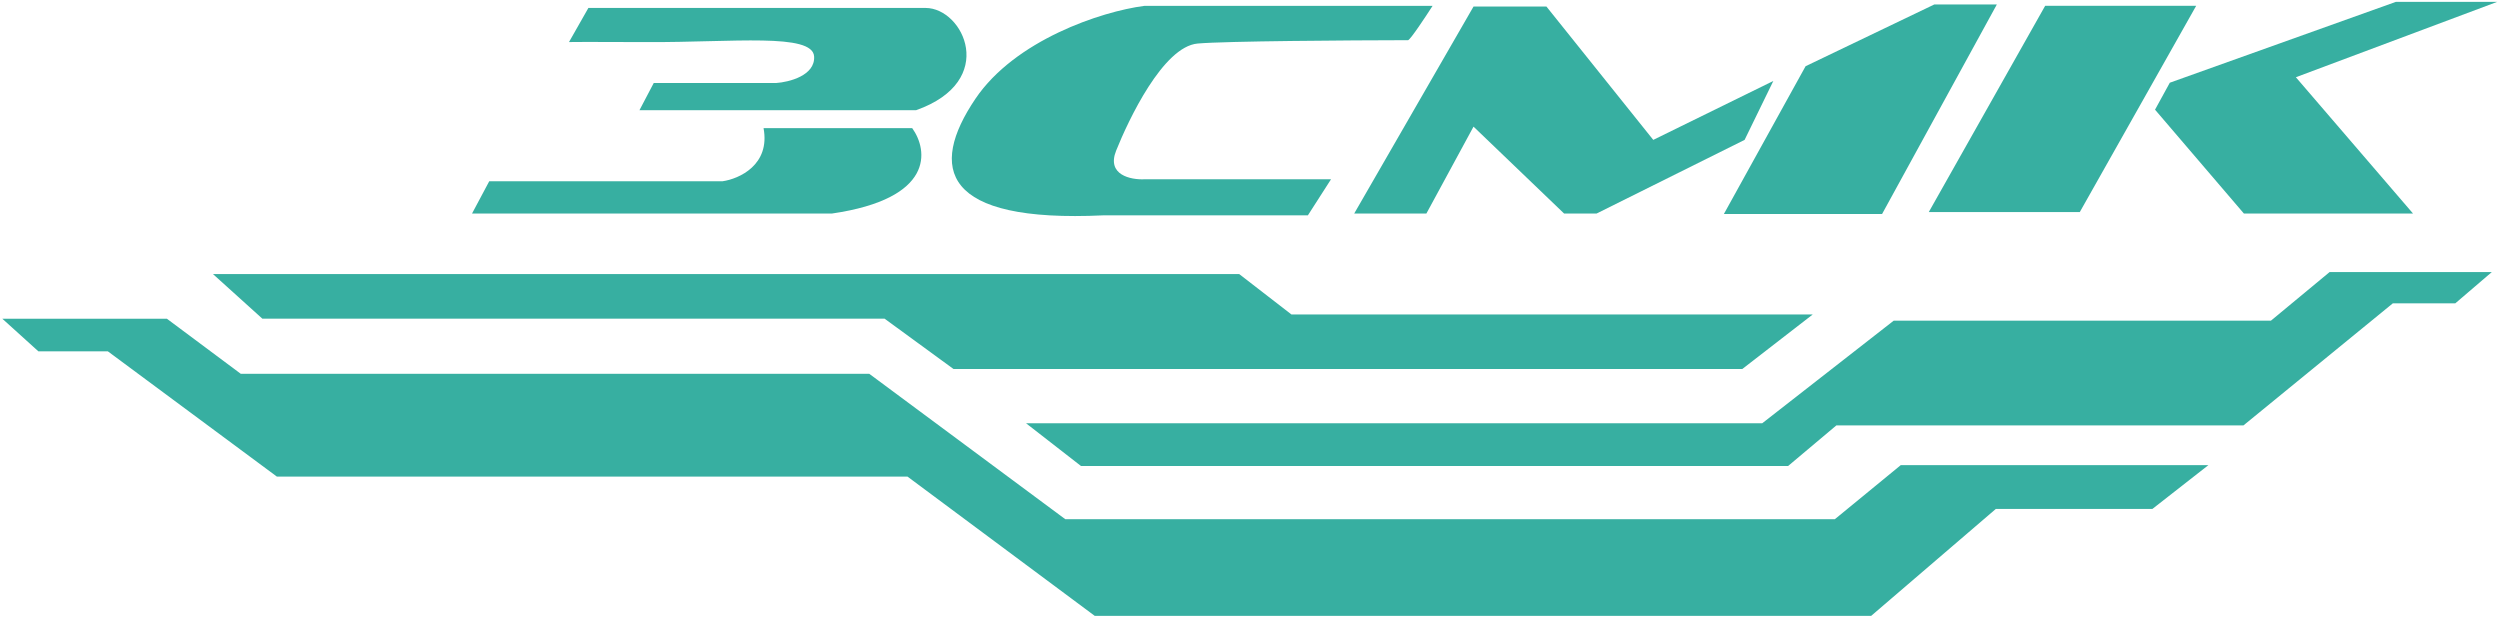
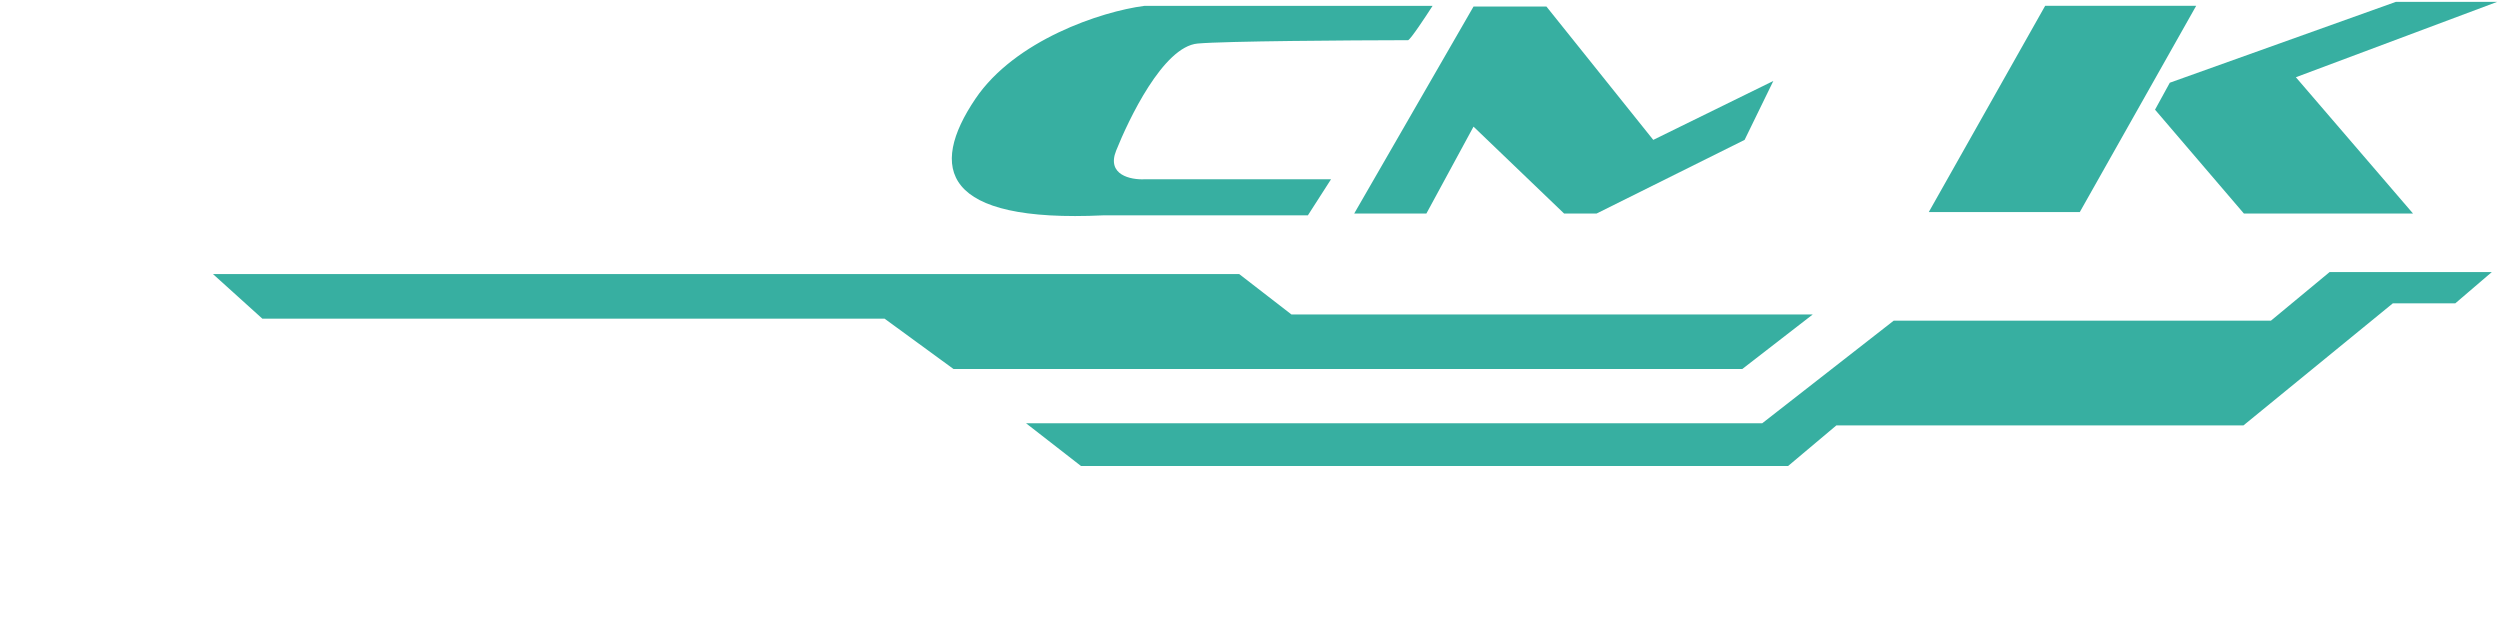
<svg xmlns="http://www.w3.org/2000/svg" width="535" height="132" viewBox="0 0 535 132" fill="none">
-   <path d="M154.641 38.787H104.699L101.011 45.702H177.998C200.003 42.506 198.64 32.18 195.208 27.416H163.399C164.875 35.284 158.175 38.275 154.641 38.787Z" fill="#37AFA1" />
-   <path d="M8.212 75.186L0.501 68.21H35.717L51.526 79.995H186.024L227.969 111.108H392.66L406.768 99.533H472.603L460.609 108.914H427.102L400.425 131.799H234.28L194.203 101.99H59.249L23.082 75.186H8.212Z" fill="#37AFA1" />
-   <path d="M265.184 58.645H45.57L56.149 68.2H189.308L204.05 78.967H372.848L387.922 67.299H276.373L265.184 58.645Z" fill="#37AFA1" />
+   <path d="M265.184 58.645H45.57L56.149 68.2H189.308L204.05 78.967H372.848L387.922 67.299H276.373Z" fill="#37AFA1" />
  <path d="M377.109 90.584H219.581L231.333 99.726H382.65L392.985 91.034H480.106L512.069 64.91H525.438L533.247 58.222H498.532L485.976 68.627H405.248L377.109 90.584Z" fill="#37AFA1" />
-   <path d="M136.845 23.584L139.899 17.766H166.078C168.89 17.572 174.455 16.166 174.222 12.094C173.931 7.004 156.84 9.086 138.685 9.009C125.896 8.955 122.189 8.976 121.766 8.999L121.761 9.009C121.712 9.006 121.709 9.002 121.766 8.999L125.915 1.701H198.074C206.166 1.701 213.719 17.336 196.038 23.584H136.845Z" fill="#37AFA1" />
  <path d="M306.568 1.258C305.062 3.61 301.909 8.372 301.345 8.598C288.808 8.62 262.249 8.794 256.308 9.315C248.883 9.966 241.457 25.73 238.851 32.244C236.767 37.455 242.001 38.497 244.879 38.367H284.839L279.888 46.082H236.165C201.625 47.717 198.678 36.022 208.753 21.119C217.203 8.618 235.628 2.455 244.879 1.258H306.568Z" fill="#37AFA1" />
  <path d="M315.333 1.404L289.795 45.701H305.244L315.333 27.1L334.723 45.701H341.659L373.345 29.937L379.493 17.326L353.798 29.937L330.939 1.404H315.333Z" fill="#37AFA1" />
-   <path d="M386.398 14.168L368.912 45.791H402.767L427.322 0.961H413.928L386.398 14.168Z" fill="#37AFA1" />
  <path d="M437.663 1.246L412.756 45.386H445.073L469.98 1.246H437.663Z" fill="#37AFA1" />
  <path d="M464.339 17.703L461.177 23.47L480.195 45.698H516.389L491.316 16.528L534.39 0.403H512.704L464.339 17.703Z" fill="#37AFA1" />
</svg>